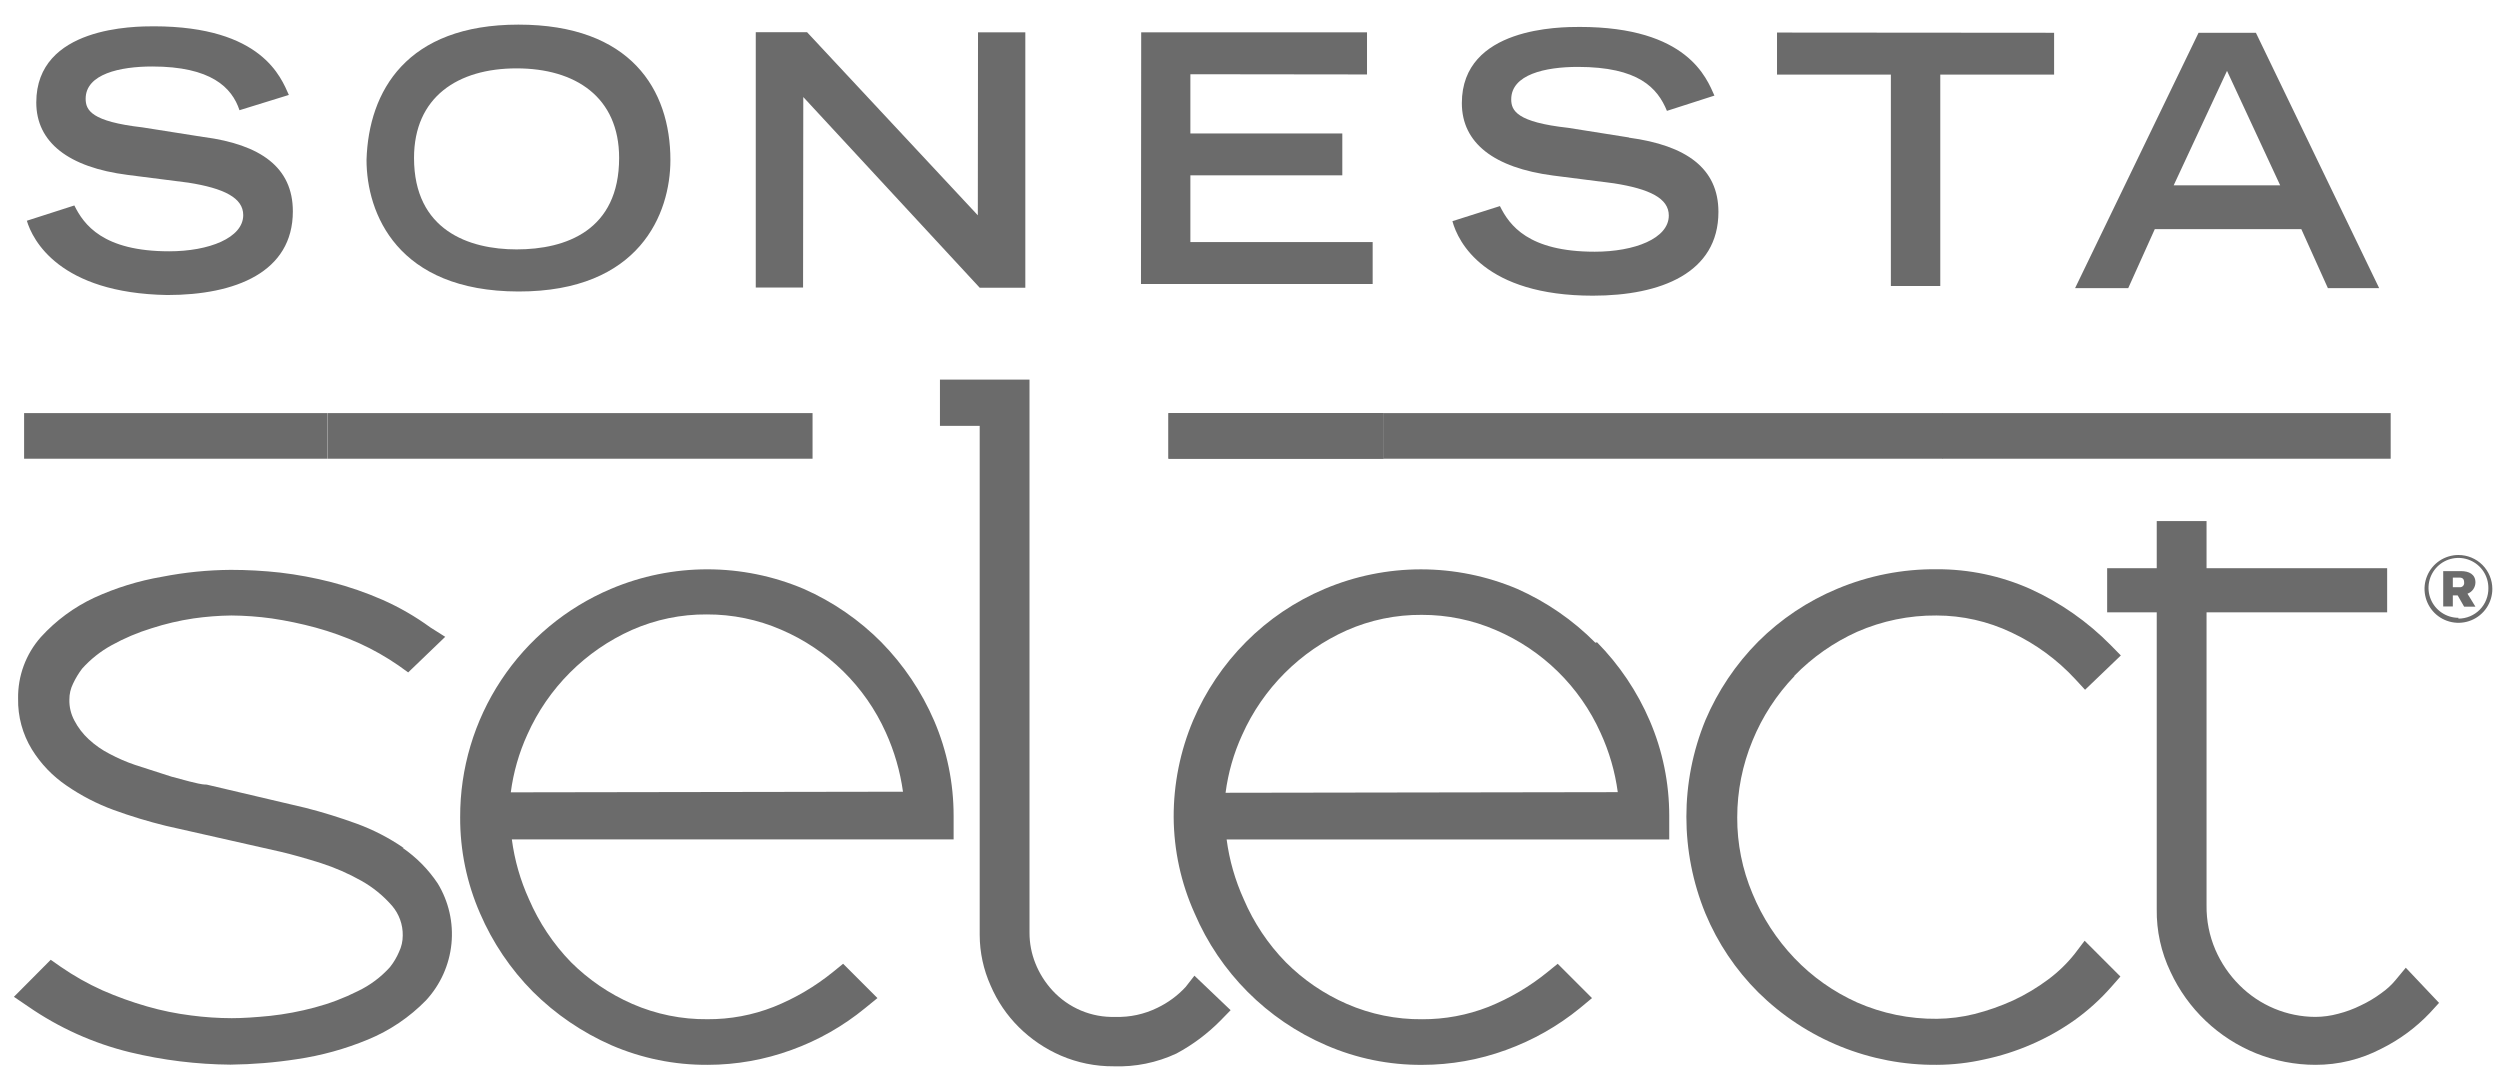
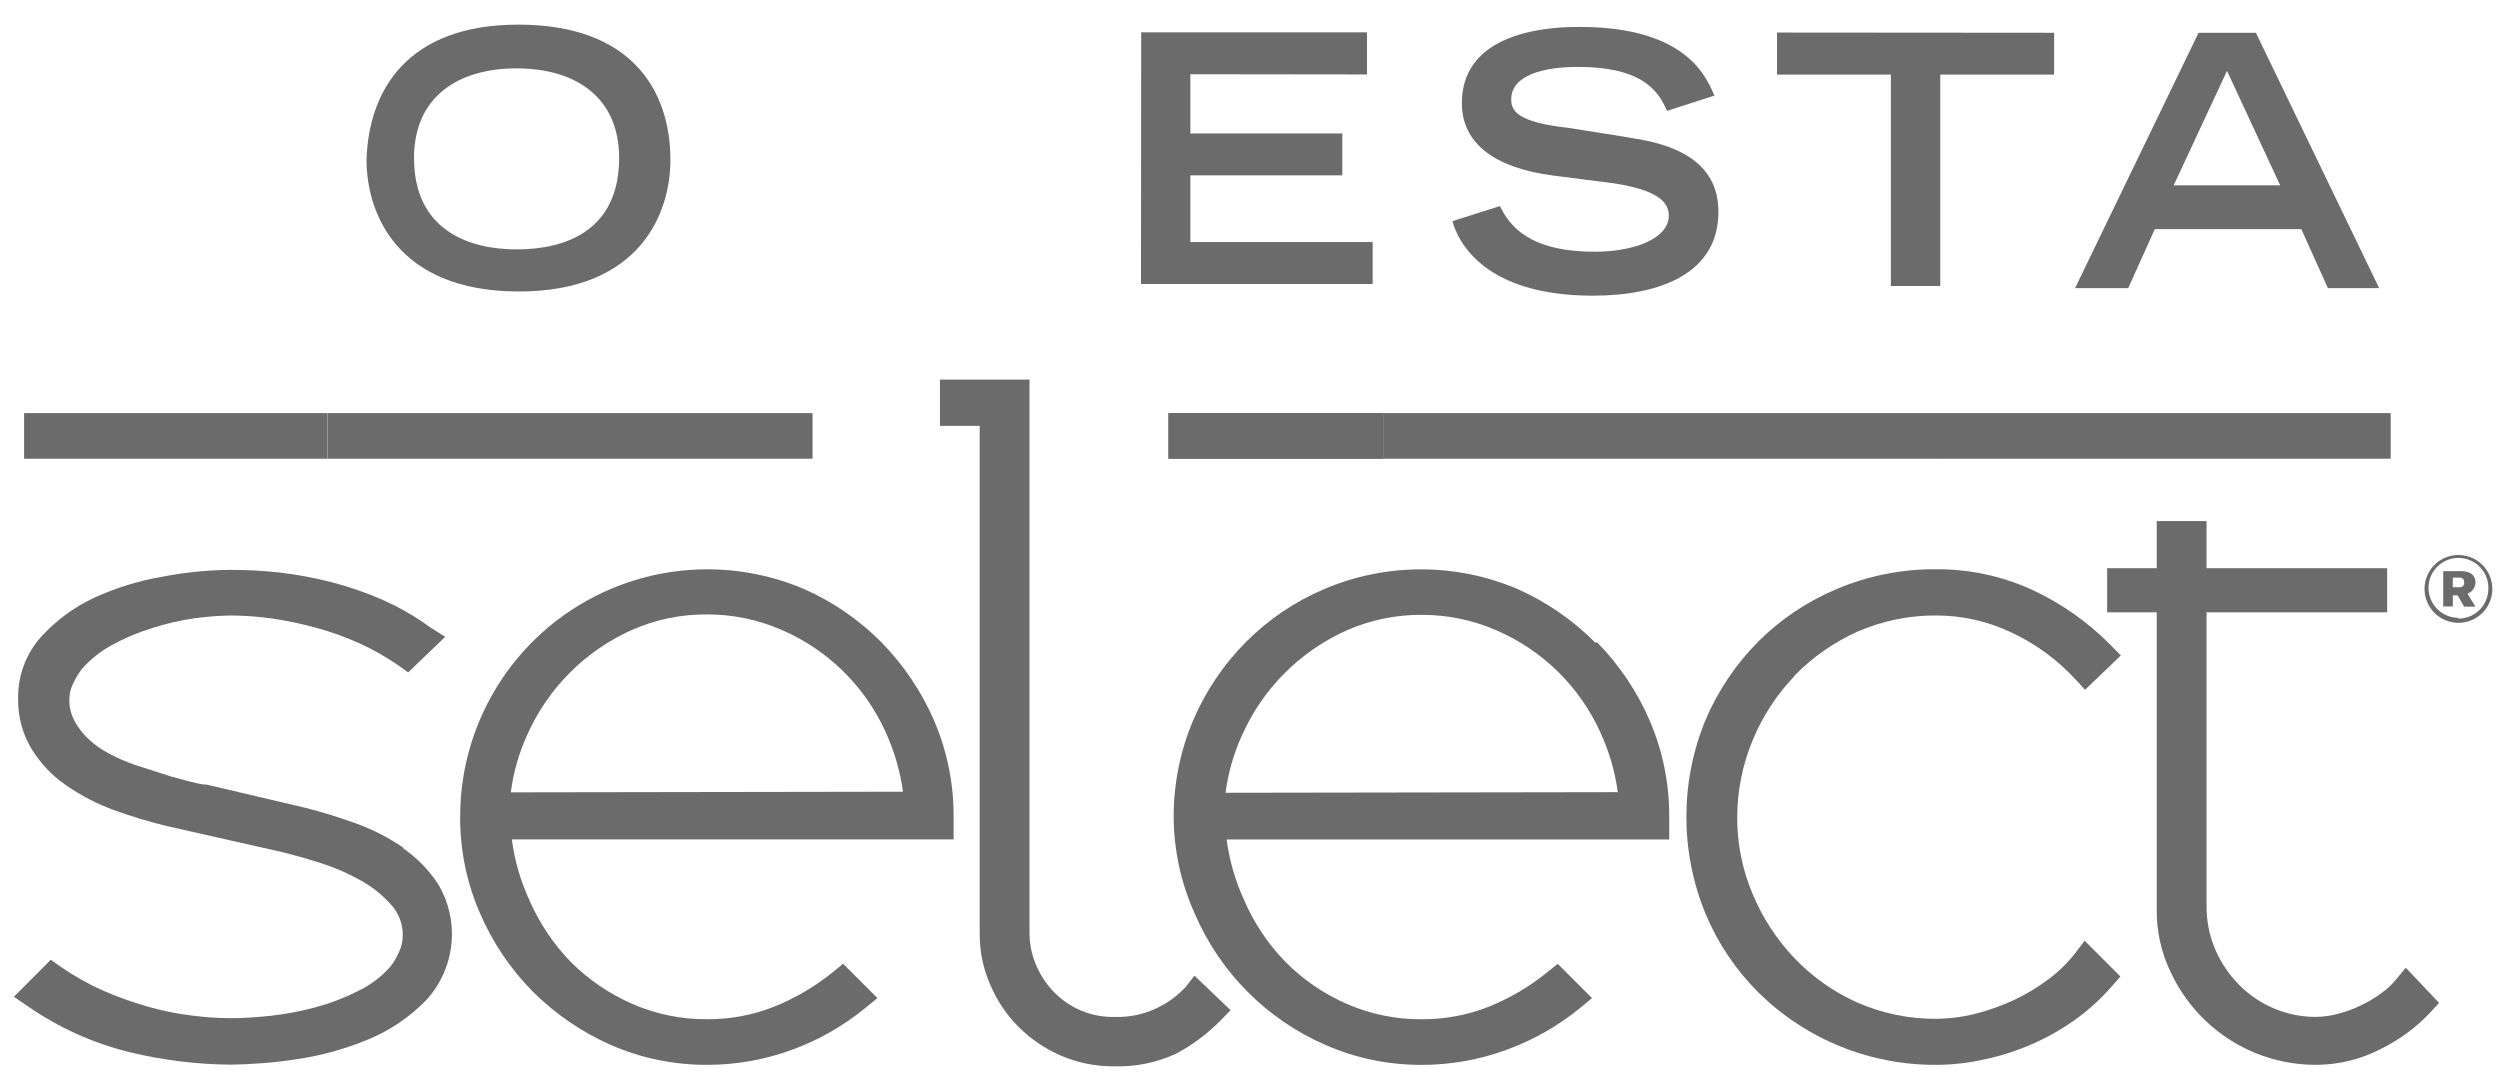
<svg xmlns="http://www.w3.org/2000/svg" width="92" height="40" viewBox="0 0 92 40" fill="none">
  <path d="M87.977 15.202H71.488V16.881H87.977V15.202Z" fill="#6B6B6B" />
  <path d="M71.504 15.202H50.918V16.881H71.504V15.202Z" fill="#6B6B6B" />
  <path d="M50.917 15.202H43V16.881H50.917V15.202Z" fill="#6B6B6B" />
  <path d="M14.859 31.207C14.324 30.838 13.744 30.538 13.134 30.314C12.518 30.09 11.879 29.89 11.24 29.728L7.605 28.873C7.397 28.873 7.181 28.804 6.973 28.758L6.311 28.581L4.971 28.149C4.647 28.039 4.333 27.902 4.031 27.741C3.751 27.598 3.492 27.416 3.261 27.202C3.048 27.005 2.871 26.773 2.737 26.516C2.61 26.28 2.546 26.015 2.553 25.746C2.551 25.54 2.599 25.337 2.691 25.153C2.782 24.96 2.893 24.776 3.022 24.606C3.333 24.259 3.7 23.968 4.108 23.744C4.576 23.485 5.069 23.276 5.579 23.12C6.082 22.957 6.597 22.836 7.12 22.758C7.581 22.692 8.047 22.656 8.513 22.65C9.011 22.654 9.507 22.69 10 22.758C10.545 22.839 11.085 22.952 11.617 23.096C12.168 23.247 12.706 23.44 13.227 23.674C13.73 23.903 14.212 24.176 14.667 24.491L15.021 24.745L16.384 23.435L15.837 23.089C15.287 22.688 14.696 22.347 14.074 22.072C13.468 21.807 12.842 21.591 12.202 21.425C11.579 21.265 10.947 21.146 10.308 21.071C9.704 21.004 9.097 20.971 8.49 20.971C7.642 20.977 6.797 21.062 5.964 21.225C5.103 21.372 4.264 21.631 3.469 21.995C2.725 22.343 2.058 22.835 1.505 23.443C0.952 24.067 0.653 24.874 0.666 25.708C0.653 26.367 0.83 27.017 1.174 27.579C1.501 28.109 1.937 28.563 2.452 28.912C2.988 29.281 3.567 29.581 4.178 29.805C4.808 30.035 5.451 30.23 6.103 30.39L10.331 31.346C10.762 31.448 11.255 31.587 11.81 31.762C12.328 31.929 12.829 32.148 13.304 32.416C13.728 32.655 14.108 32.965 14.428 33.333C14.688 33.637 14.828 34.026 14.821 34.426C14.822 34.637 14.774 34.845 14.682 35.035C14.597 35.234 14.486 35.42 14.351 35.59C14.018 35.96 13.615 36.261 13.165 36.475C12.658 36.73 12.127 36.931 11.579 37.076C11.04 37.221 10.492 37.324 9.938 37.384C9.391 37.438 8.922 37.469 8.529 37.469C8.029 37.468 7.53 37.434 7.035 37.369C6.488 37.301 5.947 37.191 5.417 37.038C4.855 36.878 4.305 36.679 3.769 36.444C3.231 36.202 2.715 35.91 2.229 35.574L1.867 35.32L0.512 36.683L1.035 37.038C2.172 37.825 3.443 38.397 4.786 38.724C5.997 39.016 7.237 39.169 8.483 39.179C9.3 39.169 10.116 39.103 10.924 38.978C11.823 38.846 12.703 38.603 13.542 38.255C14.344 37.925 15.07 37.435 15.676 36.814C16.206 36.241 16.535 35.511 16.613 34.734C16.691 33.957 16.513 33.175 16.107 32.509C15.763 31.994 15.324 31.549 14.813 31.199" fill="#6B6B6B" />
  <path d="M32.452 23.651C31.627 22.816 30.652 22.145 29.579 21.672C28.456 21.196 27.249 20.951 26.029 20.951C24.809 20.951 23.602 21.196 22.479 21.672C20.83 22.371 19.424 23.541 18.438 25.036C17.451 26.531 16.928 28.284 16.934 30.075C16.929 31.291 17.178 32.495 17.665 33.61C18.128 34.686 18.789 35.666 19.614 36.498C20.445 37.324 21.422 37.99 22.494 38.462C23.614 38.947 24.823 39.194 26.044 39.186C27.095 39.185 28.138 39 29.125 38.639C30.11 38.284 31.026 37.763 31.836 37.099L32.29 36.729L31.027 35.466L30.657 35.767C29.997 36.303 29.26 36.737 28.47 37.053C27.695 37.358 26.869 37.512 26.037 37.507C25.086 37.517 24.143 37.325 23.272 36.945C22.428 36.577 21.66 36.054 21.008 35.404C20.358 34.734 19.837 33.951 19.467 33.094C19.149 32.395 18.936 31.652 18.836 30.891H35.093V30.021C35.094 28.819 34.851 27.629 34.377 26.524C33.913 25.45 33.255 24.471 32.436 23.636M18.797 29.158C18.893 28.423 19.098 27.707 19.406 27.032C20.171 25.318 21.542 23.946 23.256 23.181C24.125 22.798 25.064 22.604 26.013 22.611C26.954 22.608 27.885 22.799 28.747 23.173C30.46 23.906 31.835 25.256 32.598 26.955C32.913 27.648 33.125 28.382 33.23 29.135L18.797 29.158Z" fill="#6B6B6B" />
  <path d="M43.631 36.321C43.334 36.642 42.979 36.903 42.584 37.091C42.105 37.325 41.576 37.439 41.044 37.422C40.611 37.436 40.181 37.356 39.783 37.189C39.384 37.021 39.026 36.77 38.733 36.452C38.463 36.159 38.249 35.82 38.102 35.45C37.959 35.093 37.885 34.711 37.886 34.326V13.969H34.59V15.671H36.053V34.41C36.055 35.05 36.192 35.683 36.454 36.267C36.7 36.843 37.055 37.366 37.501 37.807C37.946 38.246 38.468 38.599 39.041 38.847C39.654 39.111 40.315 39.244 40.982 39.24C41.778 39.268 42.57 39.107 43.292 38.77C43.889 38.45 44.434 38.042 44.91 37.561L45.287 37.175L43.955 35.905L43.631 36.321Z" fill="#6B6B6B" />
  <path d="M58.71 23.652C57.884 22.819 56.909 22.148 55.837 21.672C54.715 21.197 53.509 20.952 52.291 20.952C51.072 20.952 49.866 21.197 48.744 21.672C47.664 22.128 46.683 22.79 45.856 23.621C45.029 24.451 44.368 25.431 43.908 26.509C43.431 27.637 43.187 28.85 43.191 30.075C43.199 31.294 43.461 32.499 43.962 33.611C44.893 35.788 46.624 37.525 48.798 38.463C49.916 38.949 51.122 39.196 52.341 39.187C53.392 39.186 54.434 39.001 55.421 38.64C56.408 38.283 57.327 37.763 58.14 37.1L58.586 36.73L57.323 35.467L56.954 35.767C56.296 36.303 55.561 36.736 54.774 37.053C53.996 37.358 53.168 37.512 52.333 37.508C51.382 37.517 50.44 37.326 49.568 36.946C48.725 36.579 47.96 36.057 47.312 35.405C46.66 34.737 46.138 33.953 45.771 33.095C45.453 32.395 45.24 31.653 45.14 30.892H61.428V30.021C61.429 28.819 61.186 27.629 60.712 26.525C60.251 25.449 59.592 24.47 58.771 23.636M45.101 29.174C45.196 28.439 45.401 27.722 45.71 27.048C46.475 25.334 47.846 23.962 49.56 23.197C50.429 22.814 51.368 22.62 52.318 22.627C53.258 22.624 54.189 22.815 55.051 23.189C56.764 23.922 58.139 25.272 58.902 26.971C59.22 27.662 59.433 28.397 59.534 29.151L45.101 29.174Z" fill="#6B6B6B" />
  <path d="M66.033 24.868C66.695 24.189 67.478 23.64 68.343 23.25C69.263 22.847 70.257 22.642 71.262 22.65C72.216 22.651 73.157 22.864 74.019 23.274C74.905 23.689 75.703 24.272 76.368 24.991L76.73 25.384L78.047 24.121L77.669 23.736C76.822 22.877 75.825 22.18 74.727 21.679C73.637 21.192 72.456 20.942 71.262 20.948C70.012 20.938 68.772 21.181 67.619 21.664C66.528 22.117 65.537 22.779 64.7 23.613C63.876 24.444 63.218 25.424 62.76 26.501C61.825 28.781 61.825 31.337 62.76 33.618C63.212 34.704 63.874 35.691 64.708 36.522C65.574 37.376 66.6 38.052 67.727 38.509C68.854 38.966 70.061 39.197 71.277 39.186C71.865 39.183 72.452 39.116 73.025 38.986C73.615 38.862 74.19 38.679 74.743 38.439C75.304 38.198 75.838 37.898 76.337 37.546C76.837 37.189 77.295 36.775 77.7 36.313L78.031 35.936L76.714 34.619L76.352 35.097C76.069 35.454 75.74 35.772 75.374 36.044C74.973 36.343 74.542 36.602 74.088 36.814C73.629 37.023 73.152 37.191 72.663 37.315C72.21 37.428 71.745 37.487 71.277 37.492C70.268 37.502 69.267 37.297 68.343 36.891C67.475 36.501 66.69 35.947 66.033 35.258C65.377 34.569 64.855 33.765 64.492 32.886C64.117 31.999 63.926 31.045 63.93 30.082C63.93 29.112 64.121 28.152 64.492 27.256C64.852 26.375 65.374 25.57 66.033 24.883" fill="#6B6B6B" />
  <path d="M88.533 35.612L88.163 36.059C88.013 36.241 87.84 36.401 87.647 36.537C87.407 36.717 87.149 36.871 86.877 36.999C86.612 37.131 86.333 37.234 86.045 37.307C85.772 37.382 85.489 37.42 85.206 37.422C84.686 37.42 84.171 37.316 83.692 37.115C83.212 36.914 82.776 36.621 82.41 36.252C82.035 35.878 81.735 35.436 81.525 34.95C81.304 34.434 81.194 33.878 81.201 33.317V22.534H87.847V20.909H81.201V19.176H79.368V20.909H77.543V22.534H79.368V33.456C79.356 34.255 79.53 35.046 79.876 35.766C80.507 37.129 81.634 38.201 83.026 38.763C83.719 39.041 84.459 39.185 85.206 39.186C86.05 39.188 86.883 38.985 87.632 38.593C88.297 38.264 88.899 37.821 89.411 37.284L89.757 36.906L88.533 35.612Z" fill="#6B6B6B" />
  <path d="M12.046 15.202H0.887V16.881H12.046V15.202Z" fill="#6B6B6B" />
  <path d="M29.902 15.202H12.051V16.881H29.902V15.202Z" fill="#6B6B6B" />
  <path d="M50.917 15.202H43V16.881H50.917V15.202Z" fill="#6B6B6B" />
-   <path d="M7.488 5.042L5.247 4.688C3.36 4.472 3.152 4.056 3.152 3.633C3.152 2.724 4.415 2.447 5.601 2.447C7.765 2.447 8.536 3.217 8.813 4.056L10.63 3.494C10.345 2.863 9.652 0.975 5.671 0.968C4.97 0.968 1.335 0.968 1.335 3.771C1.335 5.243 2.529 6.159 4.693 6.436L6.926 6.721C8.251 6.929 8.951 7.284 8.951 7.915C8.951 8.755 7.688 9.248 6.225 9.248C3.784 9.248 3.083 8.262 2.736 7.561L0.988 8.123C1.196 8.824 2.174 10.788 6.156 10.857C8.667 10.857 10.777 10.018 10.777 7.777C10.777 6.159 9.591 5.32 7.496 5.042" fill="#6B6B6B" />
  <path d="M19.01 9.178C17.262 9.178 15.236 8.478 15.236 5.813C15.236 3.571 16.846 2.516 19.01 2.516C21.174 2.516 22.784 3.571 22.784 5.813C22.784 8.478 20.828 9.178 19.01 9.178ZM19.079 0.906C14.959 0.906 13.565 3.356 13.488 5.882C13.488 7.846 14.613 10.719 19.079 10.727C23.546 10.734 24.671 7.854 24.671 5.89C24.671 3.294 23.207 0.906 19.079 0.906Z" fill="#6B6B6B" />
-   <path d="M35.984 7.923L29.699 1.184H27.812V10.58H29.553L29.561 3.571L36.053 10.588H37.732V1.191H35.991L35.984 7.923Z" fill="#6B6B6B" />
  <path d="M43.806 6.452H49.397V4.912H43.806V2.732L50.306 2.74V1.191H41.996L41.988 10.45H50.514V8.909H43.806V6.452Z" fill="#6B6B6B" />
  <path d="M59.941 5.058L57.708 4.704C55.821 4.496 55.613 4.072 55.613 3.656C55.613 2.74 56.869 2.462 58.062 2.462C60.296 2.462 60.996 3.233 61.343 4.08L63.091 3.518C62.806 2.886 62.113 0.991 58.132 0.991C57.431 0.991 53.796 0.991 53.796 3.795C53.796 5.266 54.982 6.175 57.154 6.46L59.387 6.745C60.712 6.953 61.412 7.299 61.412 7.931C61.412 8.778 60.149 9.263 58.686 9.263C56.237 9.263 55.544 8.285 55.197 7.584L53.449 8.139C53.657 8.909 54.635 10.881 58.617 10.881C61.127 10.881 63.238 10.041 63.238 7.8C63.238 6.19 62.052 5.351 59.949 5.066" fill="#6B6B6B" />
  <path d="M65.394 2.746H69.584V10.526H71.402V2.746H75.591V1.206L65.394 1.198V2.746Z" fill="#6B6B6B" />
  <path d="M79.991 6.821L81.954 2.608L83.911 6.821H79.991ZM80.907 1.206L76.363 10.603H78.319L79.297 8.431H84.688L85.666 10.603H87.553L83.017 1.206H80.907Z" fill="#6B6B6B" />
  <path d="M91.096 21.433C91.096 21.132 90.857 21.017 90.565 21.017H89.91V22.318H90.264V21.91H90.442L90.68 22.326H91.096L90.803 21.848C90.889 21.817 90.963 21.761 91.015 21.686C91.067 21.612 91.095 21.523 91.096 21.433ZM90.503 21.61H90.264V21.255H90.503C90.626 21.255 90.68 21.309 90.68 21.433C90.683 21.453 90.682 21.475 90.677 21.495C90.672 21.515 90.662 21.535 90.649 21.551C90.636 21.568 90.62 21.581 90.602 21.592C90.583 21.602 90.563 21.608 90.542 21.61H90.503Z" fill="#6B6B6B" />
  <path d="M90.47 20.424C90.224 20.424 89.982 20.497 89.777 20.634C89.572 20.771 89.412 20.966 89.318 21.194C89.223 21.422 89.198 21.673 89.247 21.915C89.295 22.157 89.414 22.379 89.588 22.554C89.763 22.728 89.985 22.847 90.227 22.895C90.469 22.944 90.72 22.919 90.948 22.824C91.176 22.73 91.371 22.57 91.508 22.365C91.645 22.16 91.718 21.918 91.718 21.672C91.718 21.341 91.586 21.023 91.353 20.789C91.118 20.555 90.801 20.424 90.47 20.424ZM90.47 22.735C90.252 22.735 90.039 22.67 89.858 22.548C89.676 22.427 89.535 22.255 89.452 22.053C89.369 21.851 89.348 21.629 89.391 21.415C89.434 21.201 89.54 21.005 89.694 20.852C89.849 20.698 90.046 20.593 90.26 20.552C90.474 20.51 90.696 20.533 90.897 20.618C91.098 20.702 91.27 20.845 91.39 21.027C91.51 21.209 91.573 21.423 91.572 21.641C91.575 21.787 91.548 21.933 91.494 22.069C91.441 22.206 91.36 22.33 91.257 22.435C91.155 22.539 91.032 22.622 90.897 22.679C90.762 22.736 90.617 22.765 90.47 22.765V22.735Z" fill="#6B6B6B" />
</svg>